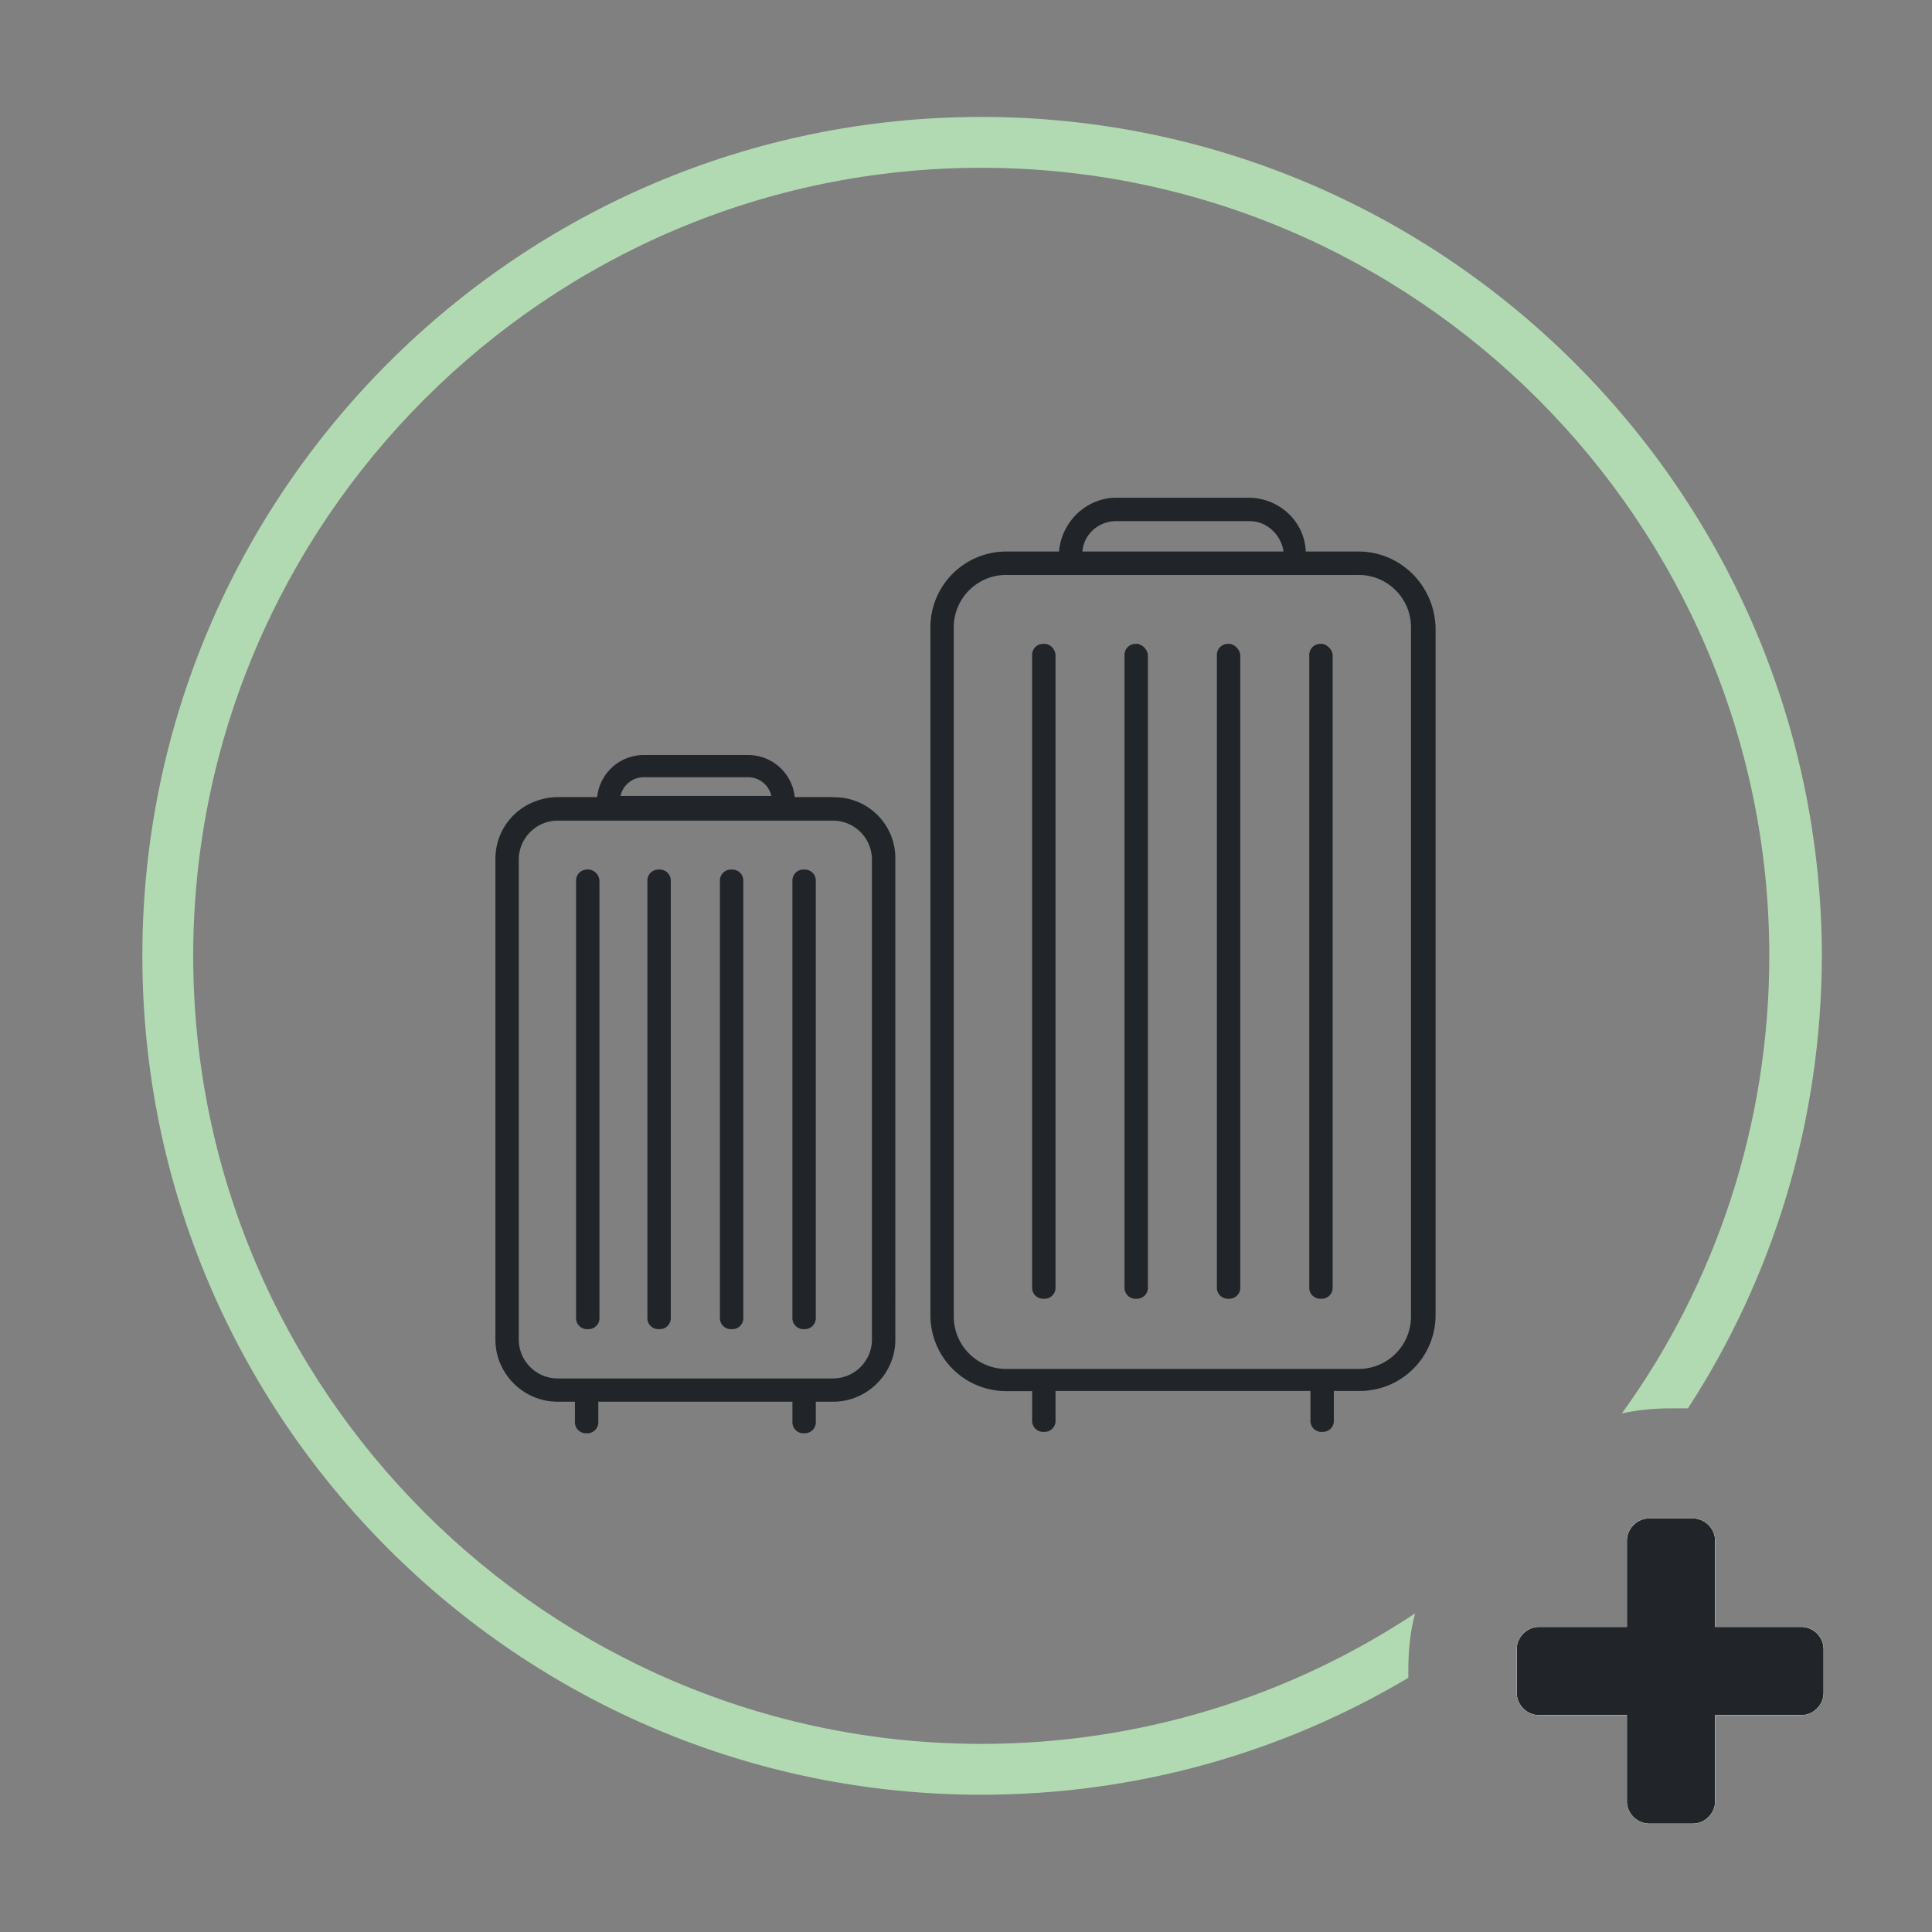
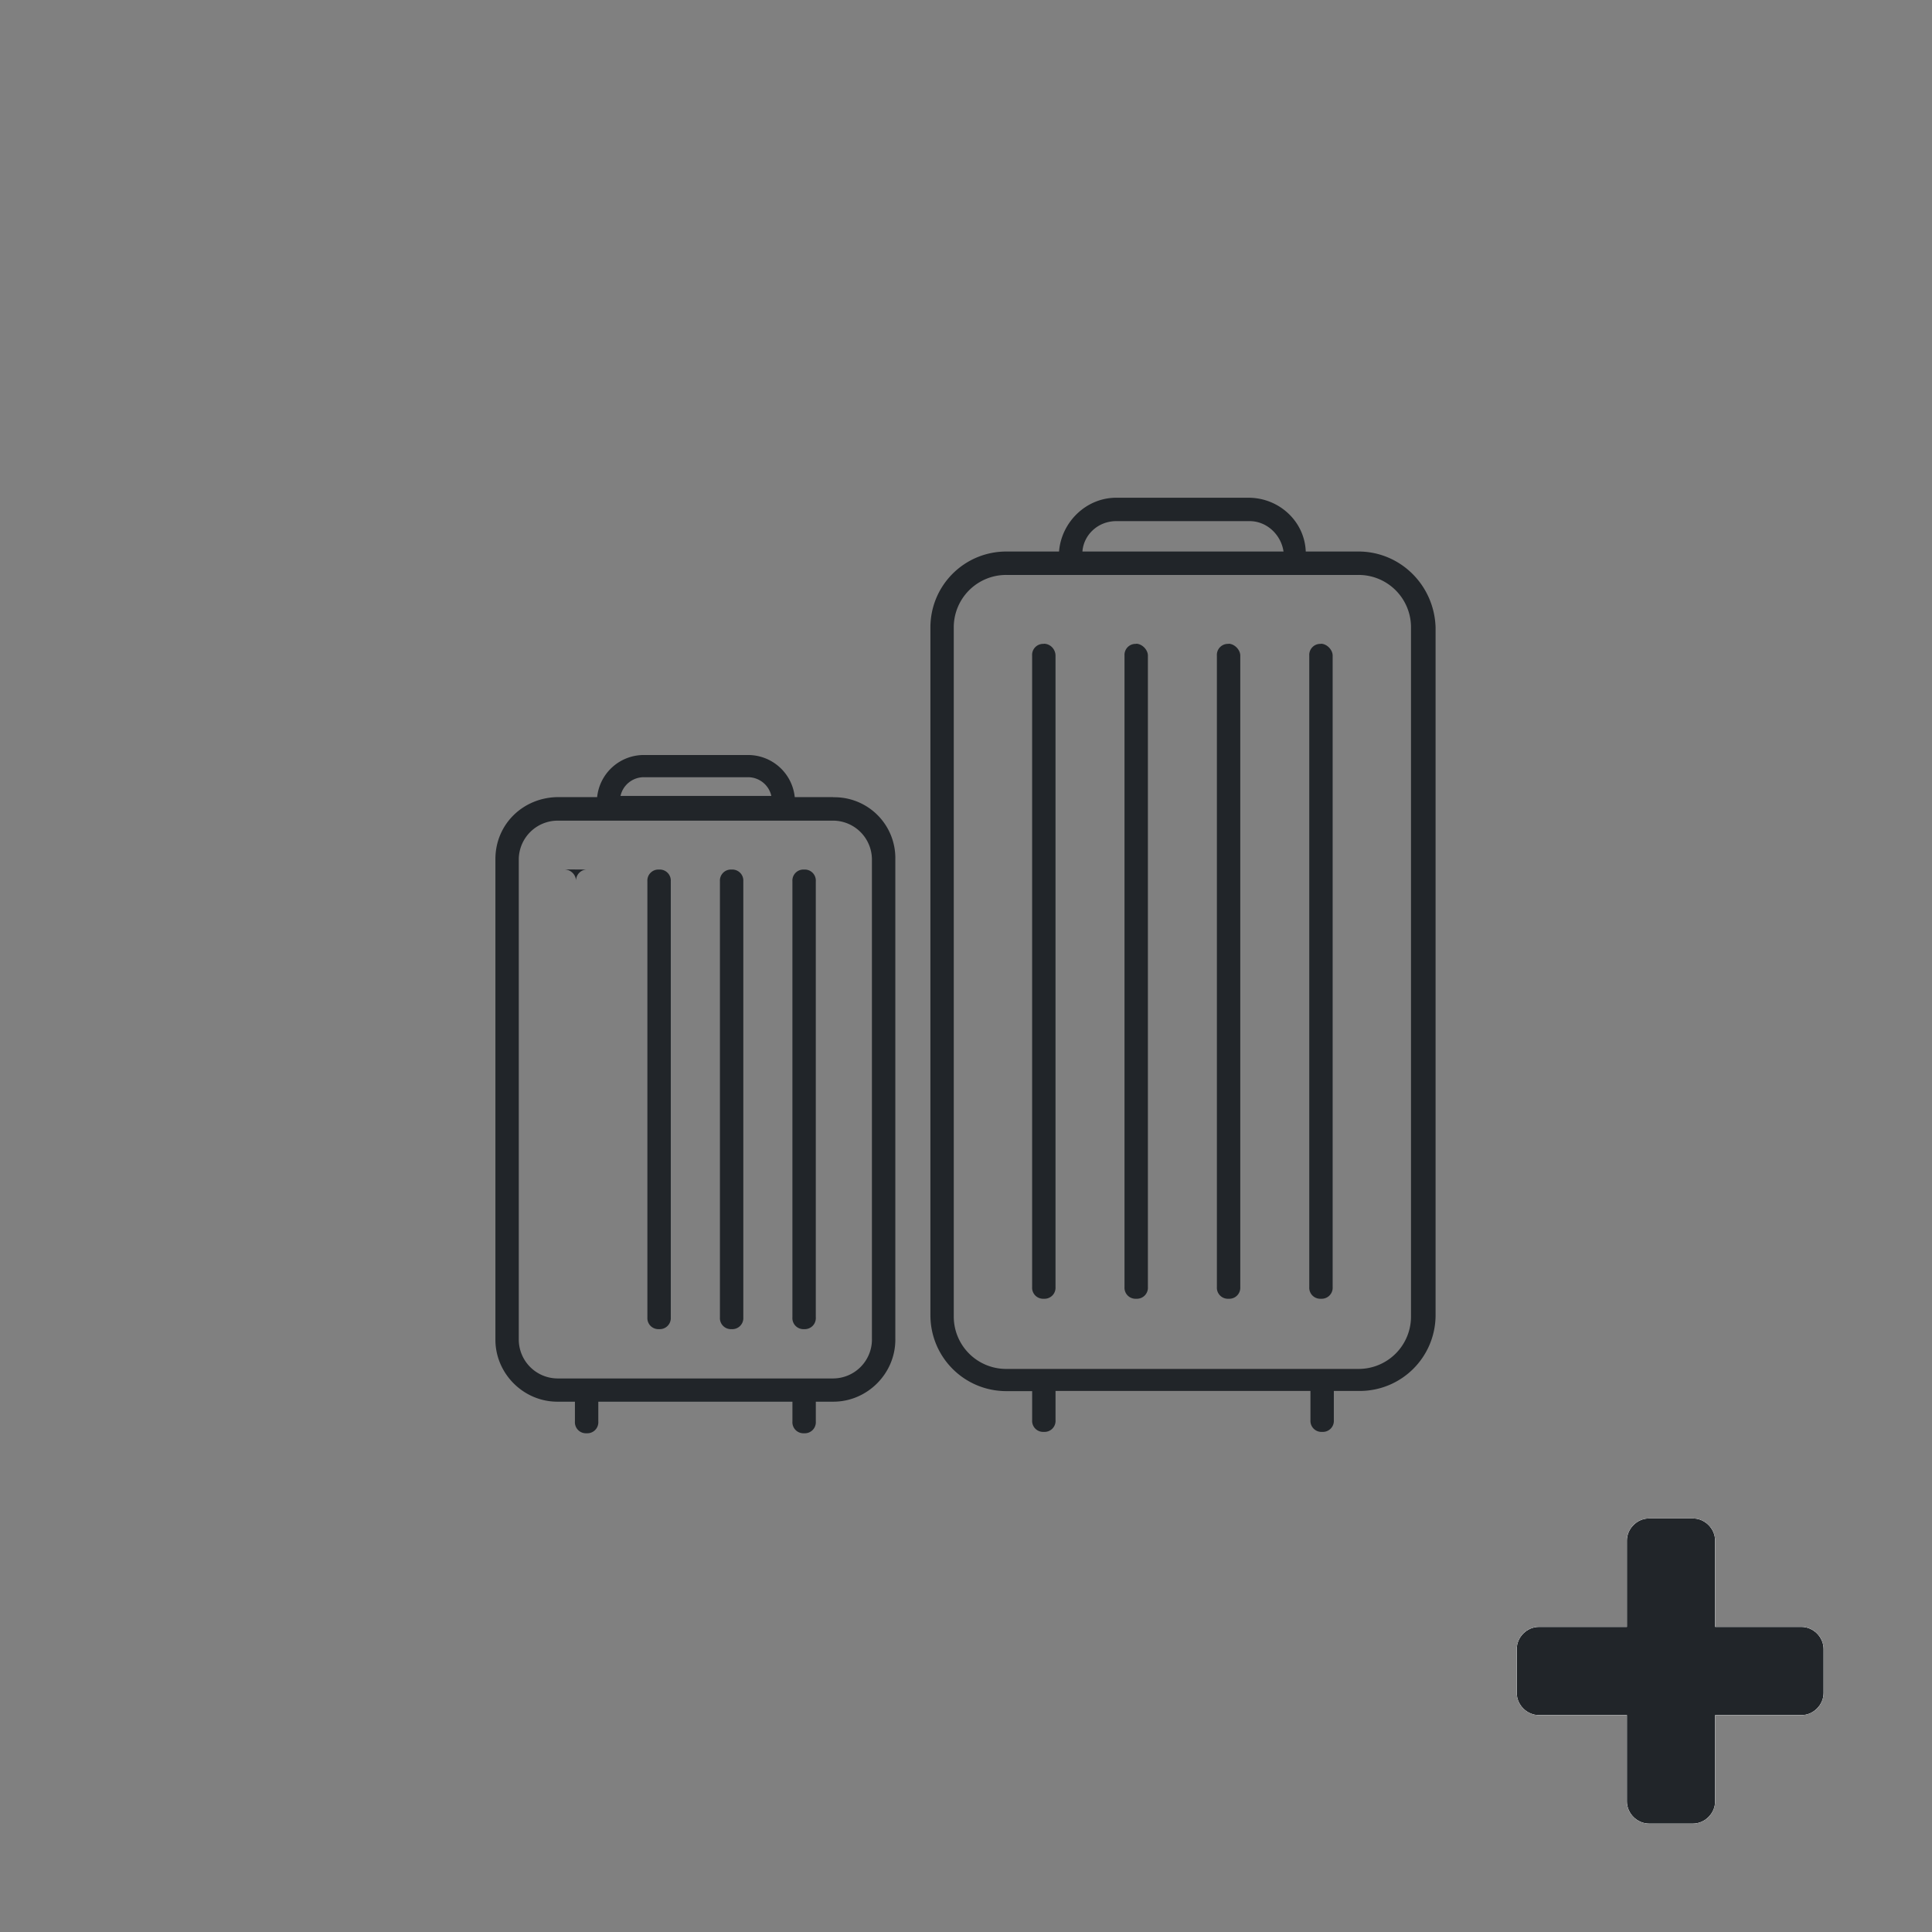
<svg xmlns="http://www.w3.org/2000/svg" xmlns:xlink="http://www.w3.org/1999/xlink" viewBox="0 0 114 114">
  <rect x="0" y="0" width="114" height="114" fill="#808080" stroke="none" />
  <g fill="#fff">
    <path d="M106.3 96h-5.1v-5.1c0-.7-.6-1.3-1.3-1.3h-2.6c-.7 0-1.3.6-1.3 1.3V96h-5.2c-.7 0-1.3.6-1.3 1.3v2.6c0 .7.6 1.3 1.3 1.3H96v5.1c0 .7.6 1.3 1.3 1.3h2.6c.7 0 1.3-.6 1.3-1.3v-5.1h5.1c.7 0 1.3-.6 1.3-1.3v-2.6c0-.7-.6-1.3-1.3-1.3z" />
    <path d="M107.6 99.9c0 .7-.6 1.3-1.3 1.3h-5.1v5.1c0 .7-.6 1.3-1.3 1.3h-2.6c-.7 0-1.3-.6-1.3-1.3v-5.1h-5.2c-.7 0-1.3-.6-1.3-1.3v-2.6c0-.7.6-1.3 1.3-1.3H96v-5.1c0-.7.6-1.3 1.3-1.3h2.6c.7 0 1.3.6 1.3 1.3V96h5.1c.7 0 1.3.6 1.3 1.3v2.6z" />
    <use xlink:href="#B" />
  </g>
  <use xlink:href="#B" fill="#212529" />
-   <path d="M57.9 6.9C30.6 6.9 8.4 29.1 8.4 56.4s22.2 49.5 49.5 49.5c9.2 0 17.8-2.5 25.2-6.9v-.4c0-1.2.1-2.3.4-3.4-7.4 4.9-16.2 7.7-25.6 7.7-25.6 0-46.5-20.9-46.5-46.5S32.3 9.9 57.9 9.9s46.5 20.9 46.5 46.5c0 10-3.2 19.4-8.7 27 .9-.2 1.9-.3 2.9-.3h1c5-7.7 7.9-16.9 7.9-26.8-.1-27.2-22.3-49.4-49.6-49.4z" fill="#b2dab2" />
  <g fill="#212529">
    <path d="M80.153 32.543h-3.105c-.07-1.794-1.587-3.174-3.38-3.174H65.87c-1.794 0-3.243 1.45-3.38 3.174h-3.105c-2.484 0-4.485 2-4.485 4.485V77.6c0 2.484 2 4.485 4.485 4.485h1.518V83.8a.65.65 0 0 0 .69.69.65.65 0 0 0 .69-.69v-1.725h15.042V83.8a.65.65 0 0 0 .69.69.65.65 0 0 0 .69-.69v-1.725h1.518c2.484 0 4.485-2 4.485-4.485V37.028c-.07-2.484-2.07-4.485-4.554-4.485zM65.87 30.75h7.866c1.035 0 1.863.828 2 1.794H63.87c.07-.966.897-1.794 2-1.794zm17.388 46.92a3.09 3.09 0 0 1-3.105 3.105h-20.77a3.09 3.09 0 0 1-3.105-3.105v-40.64a3.09 3.09 0 0 1 3.105-3.105h20.77a3.09 3.09 0 0 1 3.105 3.105v40.64z" />
    <use xlink:href="#C" />
    <use xlink:href="#C" x="-5.451" />
    <use xlink:href="#C" x="-10.902" />
    <path d="M61.592 37.994a.65.65 0 0 0-.69.69v37.26a.65.65 0 0 0 .69.69.65.65 0 0 0 .69-.69v-37.26c0-.345-.276-.7-.7-.7zm-12.42 9.04h-2.277a2.77 2.77 0 0 0-2.76-2.484h-6.14a2.77 2.77 0 0 0-2.76 2.484h-2.277c-2.07 0-3.726 1.587-3.726 3.657v28.36c0 2 1.656 3.657 3.657 3.657h1.035v1.173a.65.65 0 0 0 .69.69.65.65 0 0 0 .69-.69v-1.173h11.454v1.173a.65.65 0 0 0 .69.69.65.65 0 0 0 .69-.69v-1.173h1.035c2 0 3.657-1.656 3.657-3.657V50.7a3.59 3.59 0 0 0-3.657-3.657zM37.994 45.86h6.14a1.41 1.41 0 0 1 1.38 1.104h-8.9a1.41 1.41 0 0 1 1.38-1.104zm13.456 33.2a2.3 2.3 0 0 1-2.277 2.277H32.888a2.3 2.3 0 0 1-2.277-2.277V50.7a2.3 2.3 0 0 1 2.277-2.277h16.284a2.3 2.3 0 0 1 2.277 2.277v28.36z" />
    <use xlink:href="#D" />
    <use xlink:href="#D" x="-4.277" />
    <use xlink:href="#D" x="-8.557" />
-     <path d="M34.682 51.31a.65.65 0 0 0-.69.69v25.737a.65.65 0 0 0 .69.69.65.65 0 0 0 .69-.69V52c0-.414-.345-.7-.7-.7z" />
+     <path d="M34.682 51.31a.65.65 0 0 0-.69.69v25.737V52c0-.414-.345-.7-.7-.7z" />
  </g>
  <defs>
    <path id="B" d="M107.6 97.3v2.6c0 .7-.6 1.3-1.3 1.3h-5.1v5.1c0 .7-.6 1.3-1.3 1.3h-2.6c-.7 0-1.3-.6-1.3-1.3v-5.1h-5.2c-.7 0-1.3-.6-1.3-1.3v-2.6c0-.7.6-1.3 1.3-1.3H96v-5.1c0-.7.6-1.3 1.3-1.3h2.6c.7 0 1.3.6 1.3 1.3V96h5.1c.7 0 1.3.6 1.3 1.3z" />
    <path id="C" d="M77.945 37.994a.65.65 0 0 0-.69.69v37.26a.65.65 0 0 0 .69.69.65.65 0 0 0 .69-.69v-37.26c0-.345-.345-.7-.7-.7z" />
    <path id="D" d="M47.447 51.31a.65.65 0 0 0-.69.69v25.737a.65.65 0 0 0 .69.69.65.65 0 0 0 .69-.69V52a.65.65 0 0 0-.69-.69z" />
  </defs>
</svg>